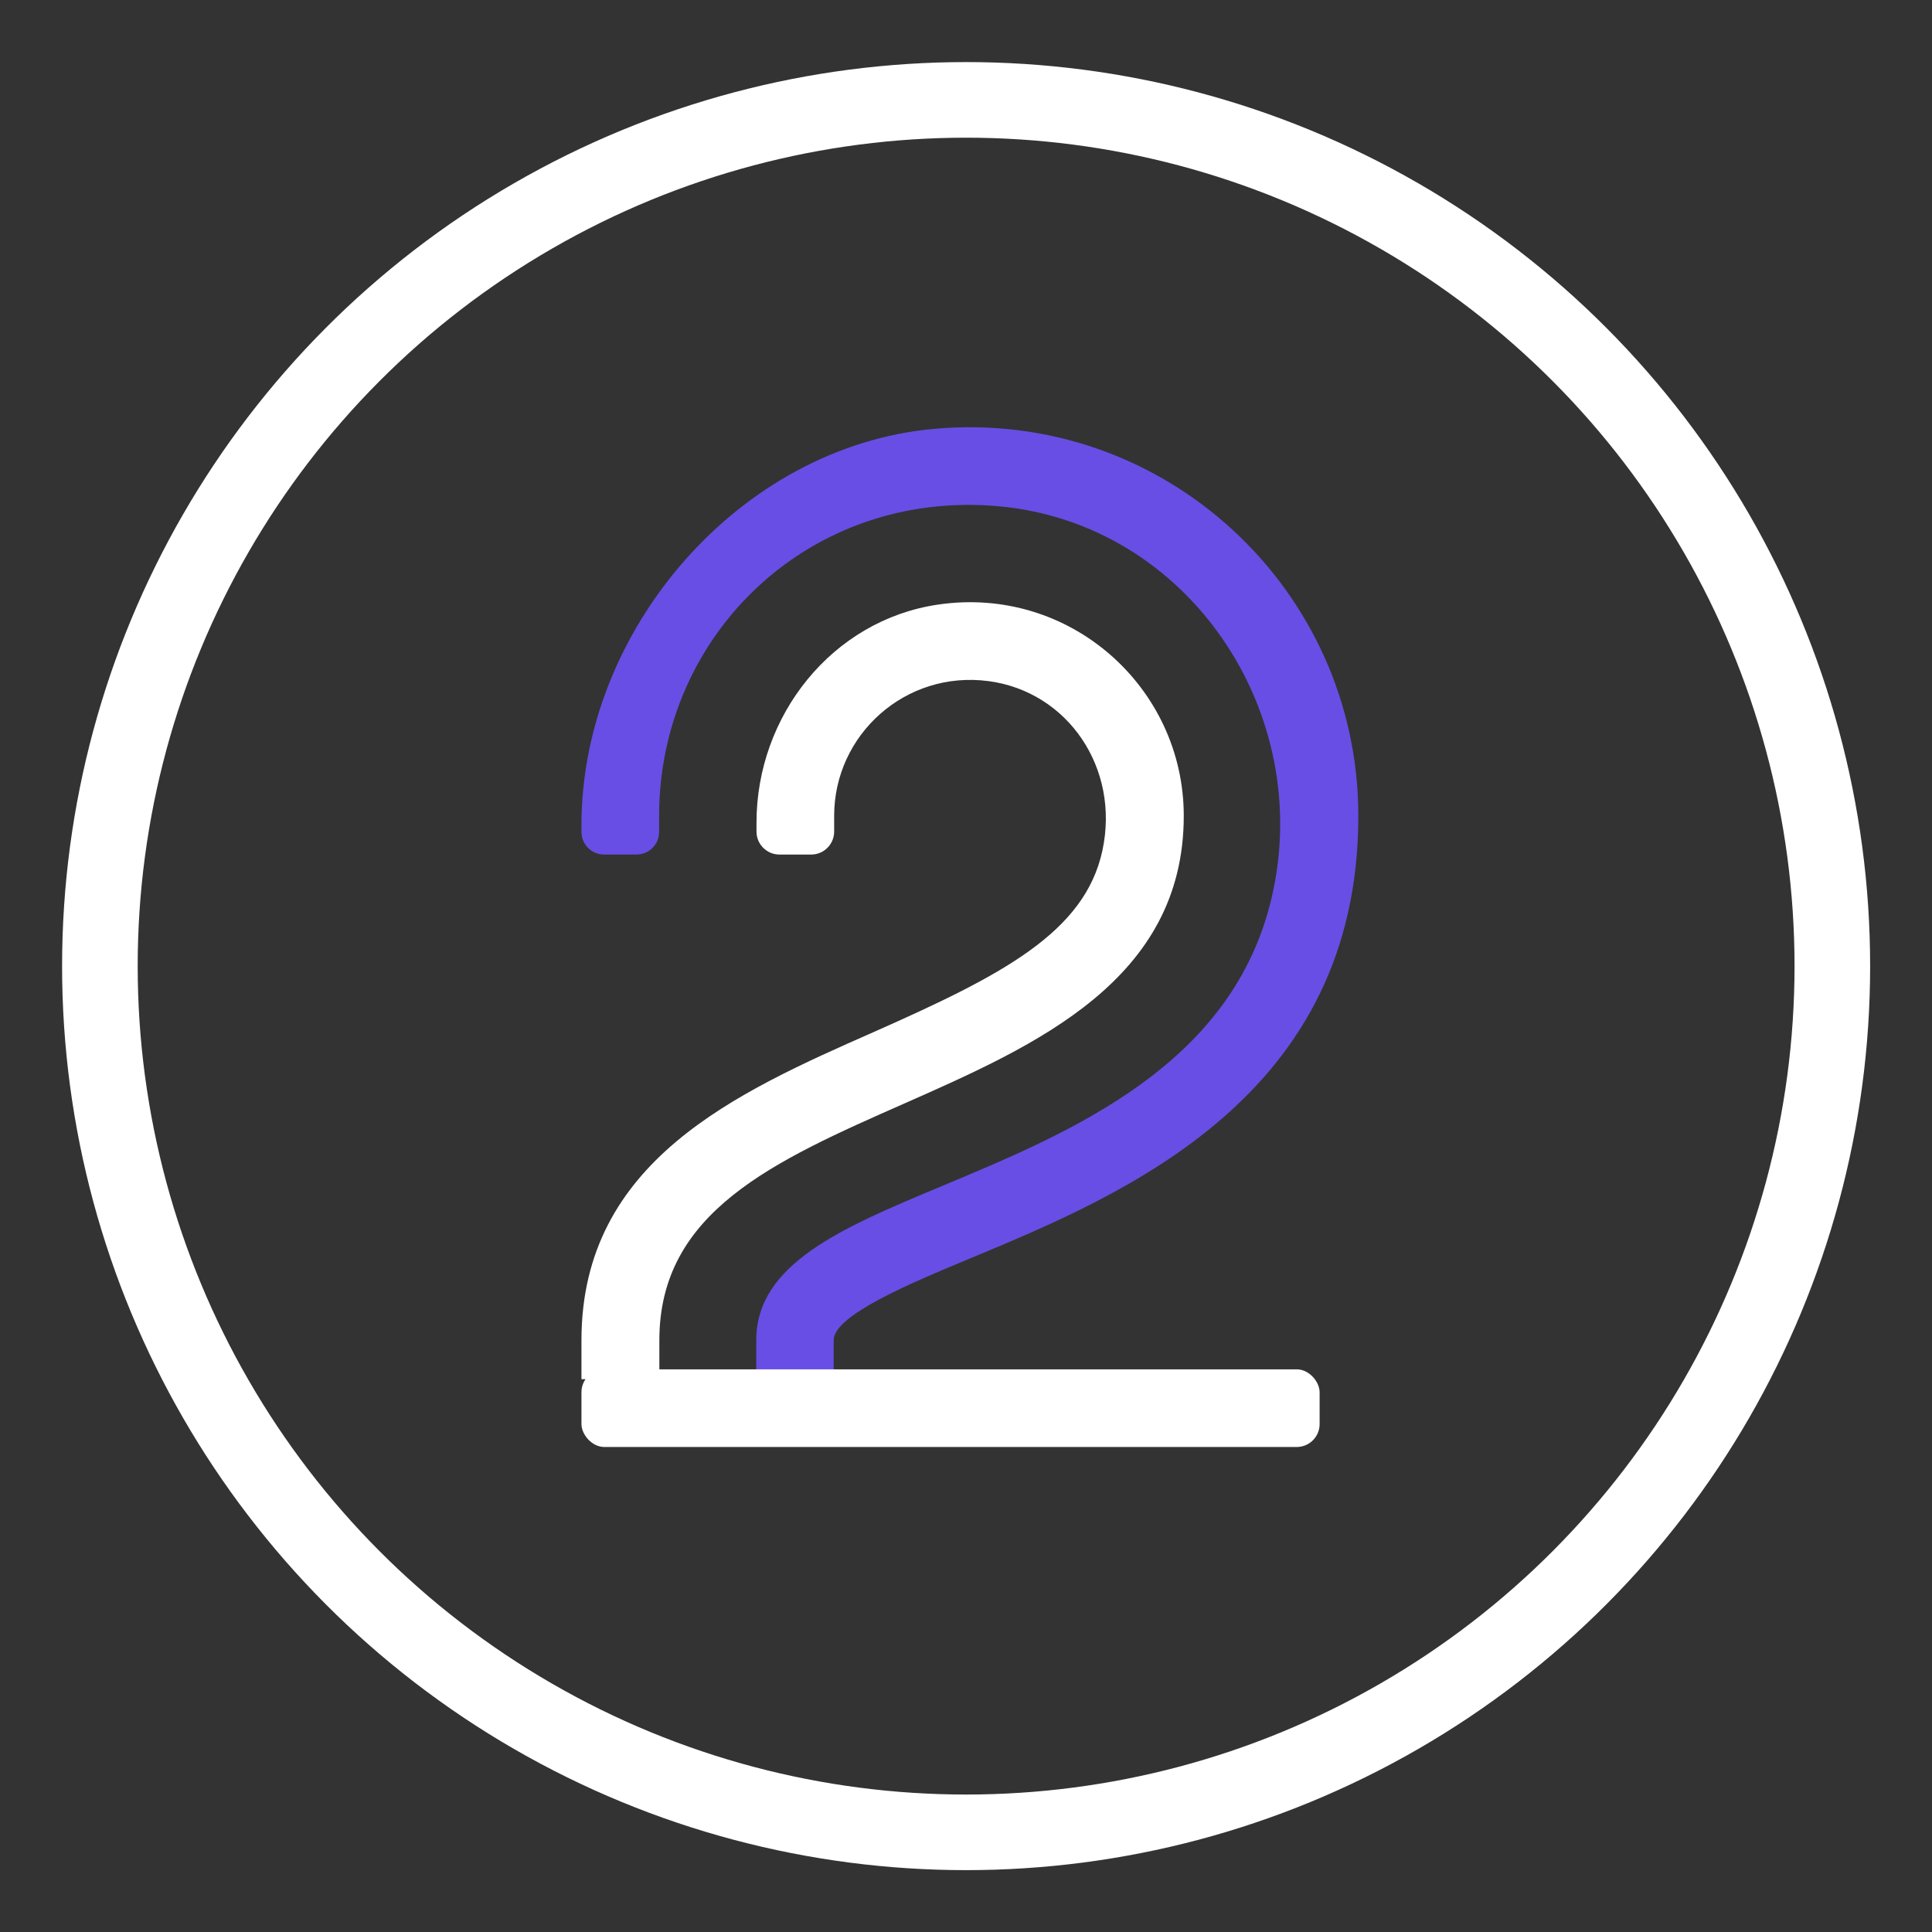
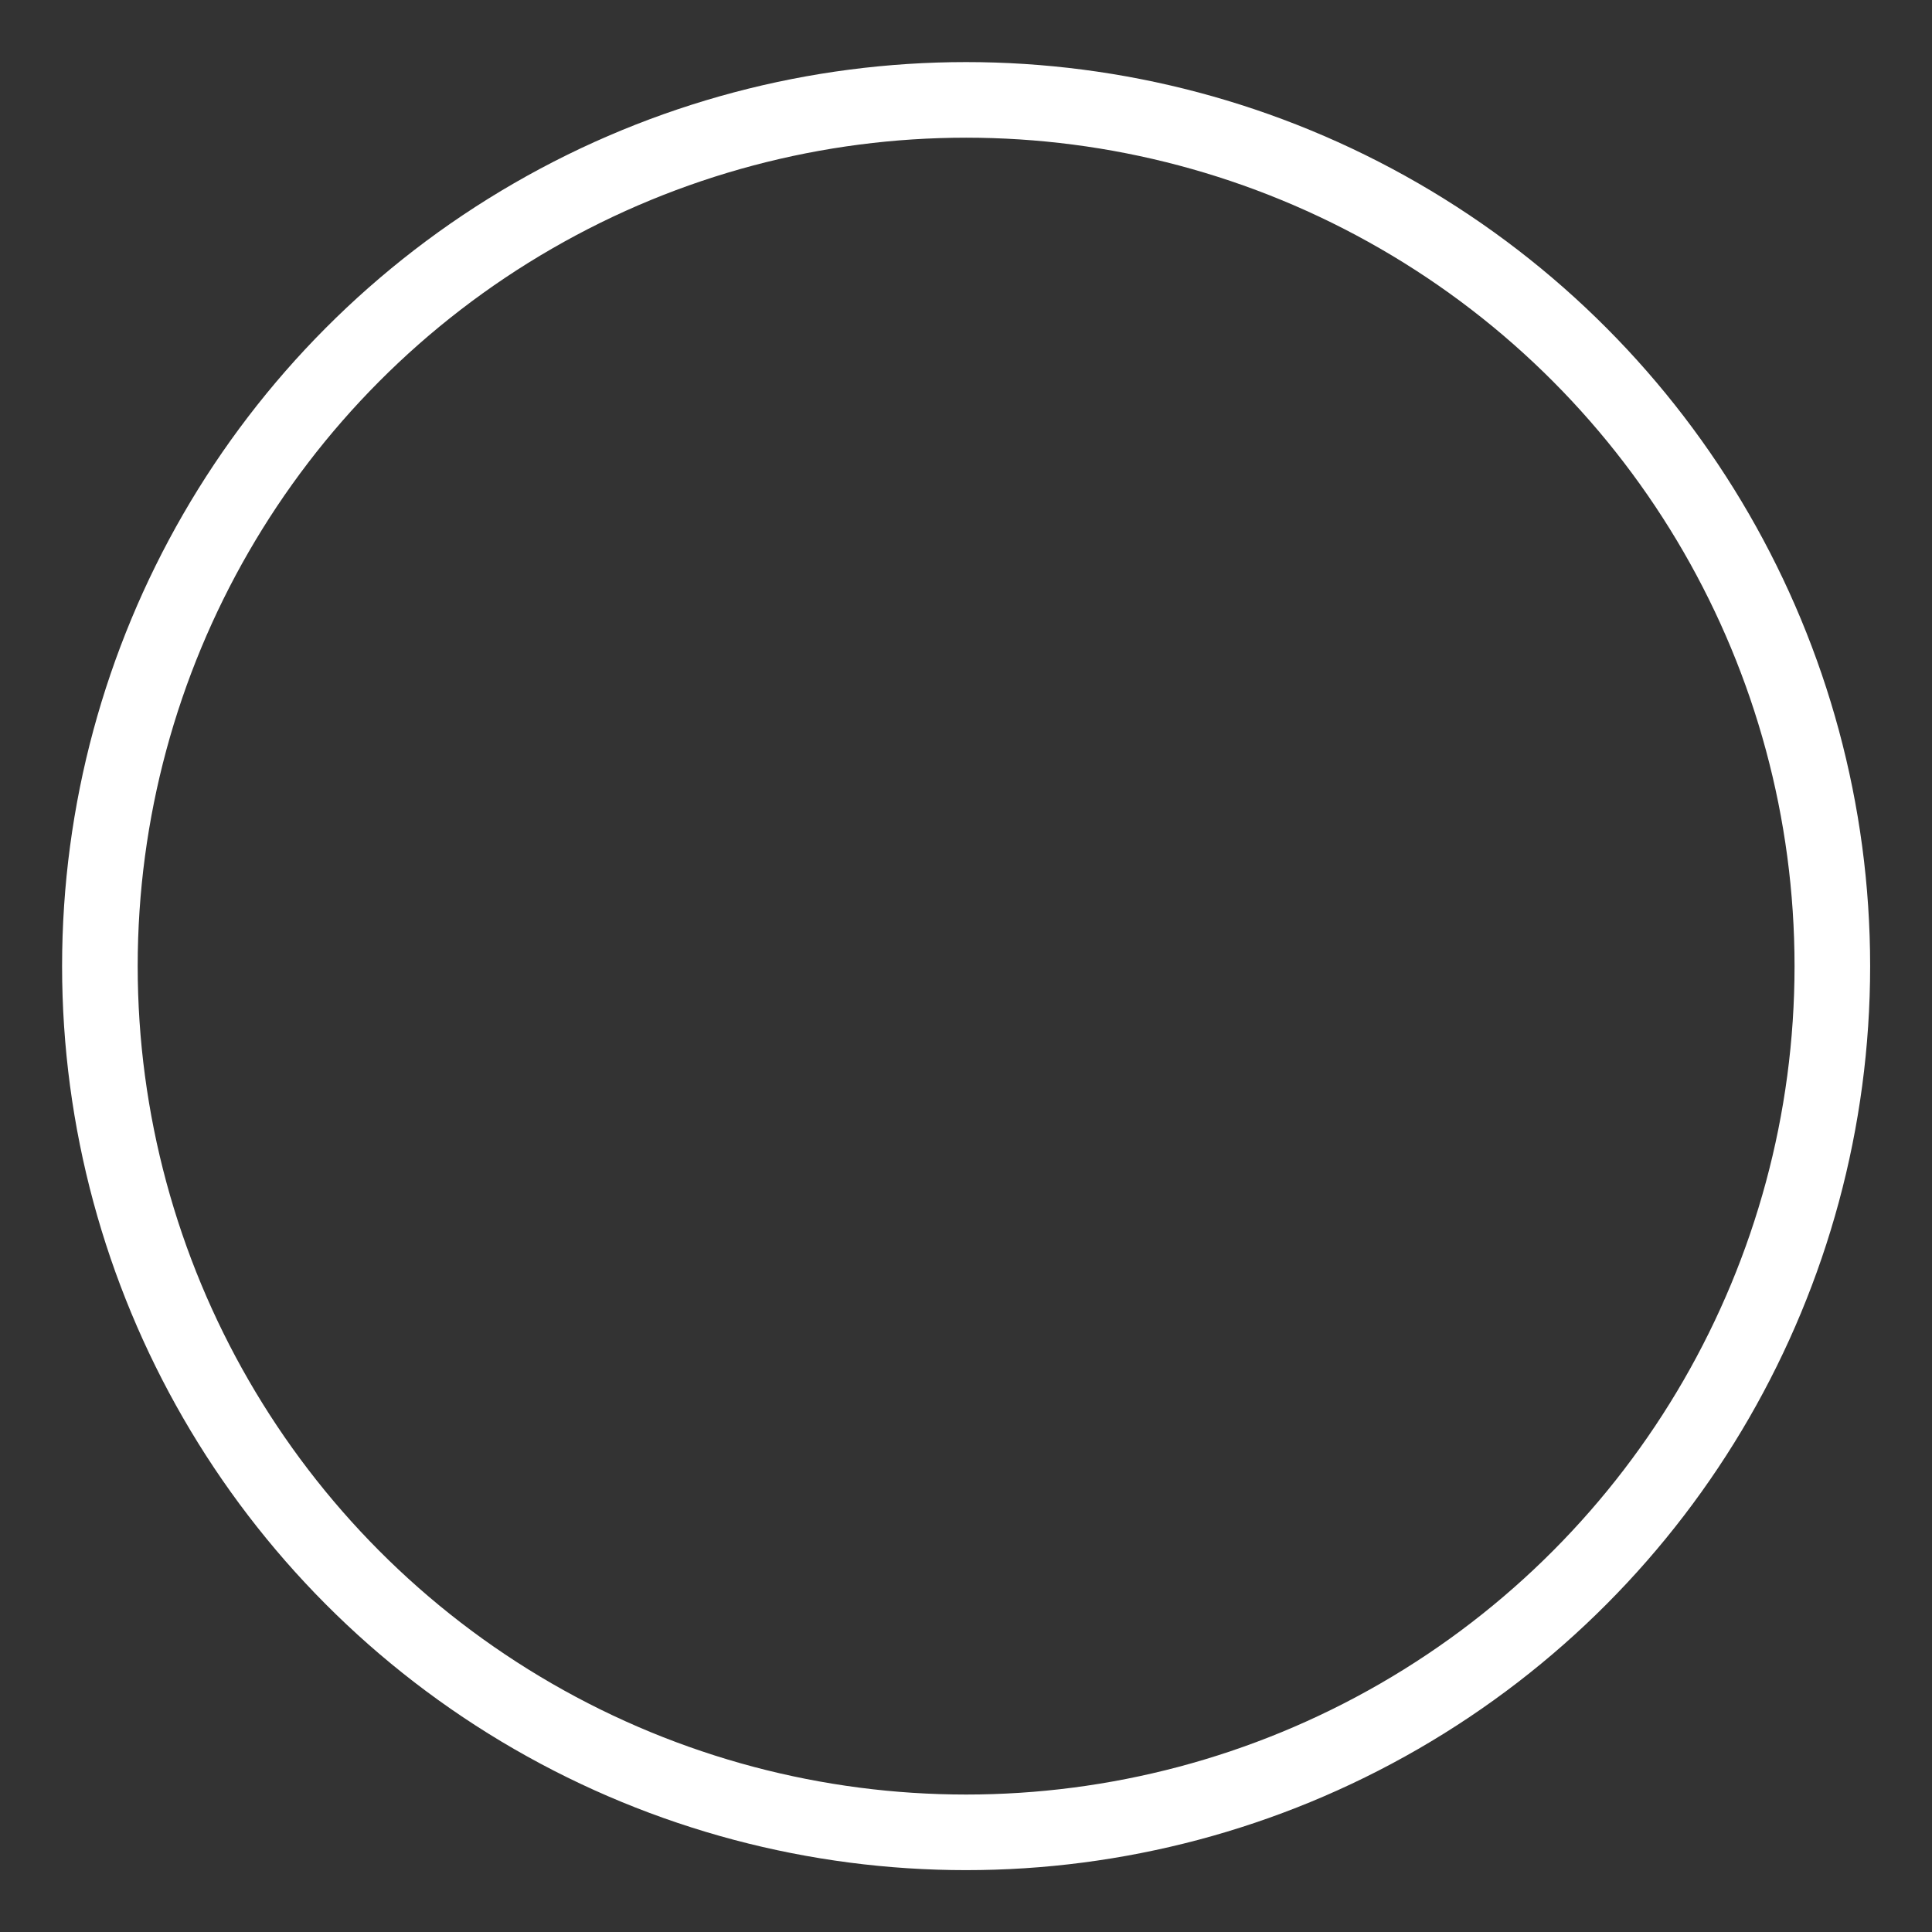
<svg xmlns="http://www.w3.org/2000/svg" id="Layer_1" viewBox="0 0 84.33 84.33">
  <rect x="0" y="0" width="84.33" height="84.33" fill="#333333" stroke="none" />
  <defs>
    <style>.cls-1{fill:none;stroke:#fff;stroke-miterlimit:10;stroke-width:3.3px;}.cls-2{fill:#684ee5;}.cls-2,.cls-3{stroke-width:0px;}.cls-3{fill:#fff;}</style>
  </defs>
  <circle class="cls-1" cx="42.17" cy="42.17" r="37.81" />
-   <path class="cls-2" d="M36.4,60.2h-3.39v-1.7c0-3.34,3.75-4.91,8.08-6.72,5.73-2.39,12.69-5.3,14.41-12.57,1.91-8.09-3.61-16.35-11.89-17.11s-14.84,5.61-14.84,13.51v.7c0,.55-.44.99-.99.99h-1.41c-.55,0-.99-.44-.99-.99v-.3c0-8.52,6.9-16.52,15.38-17.29,10.06-.91,18.53,7.02,18.53,16.89,0,12.25-10.17,16.5-16.9,19.3-2.67,1.11-6,2.5-6,3.59v1.7Z" />
-   <path class="cls-3" d="M28.77,60.2h-3.39v-1.7c0-7.82,6.77-10.81,12.75-13.45,5.58-2.47,9.22-4.34,9.99-7.93s-1.51-6.93-4.97-7.39c-3.63-.48-6.74,2.34-6.74,5.88v.69c0,.55-.45,1-1,1h-1.39c-.55,0-1-.45-1-1v-.39c0-4.67,3.3-8.84,7.92-9.52,5.76-.85,10.73,3.62,10.73,9.22,0,7.17-6.46,10.02-12.16,12.54-5.76,2.54-10.73,4.74-10.73,10.35v1.7Z" />
-   <rect class="cls-3" x="25.38" y="59.77" width="32.22" height="3.39" rx="1" ry="1" />
</svg>